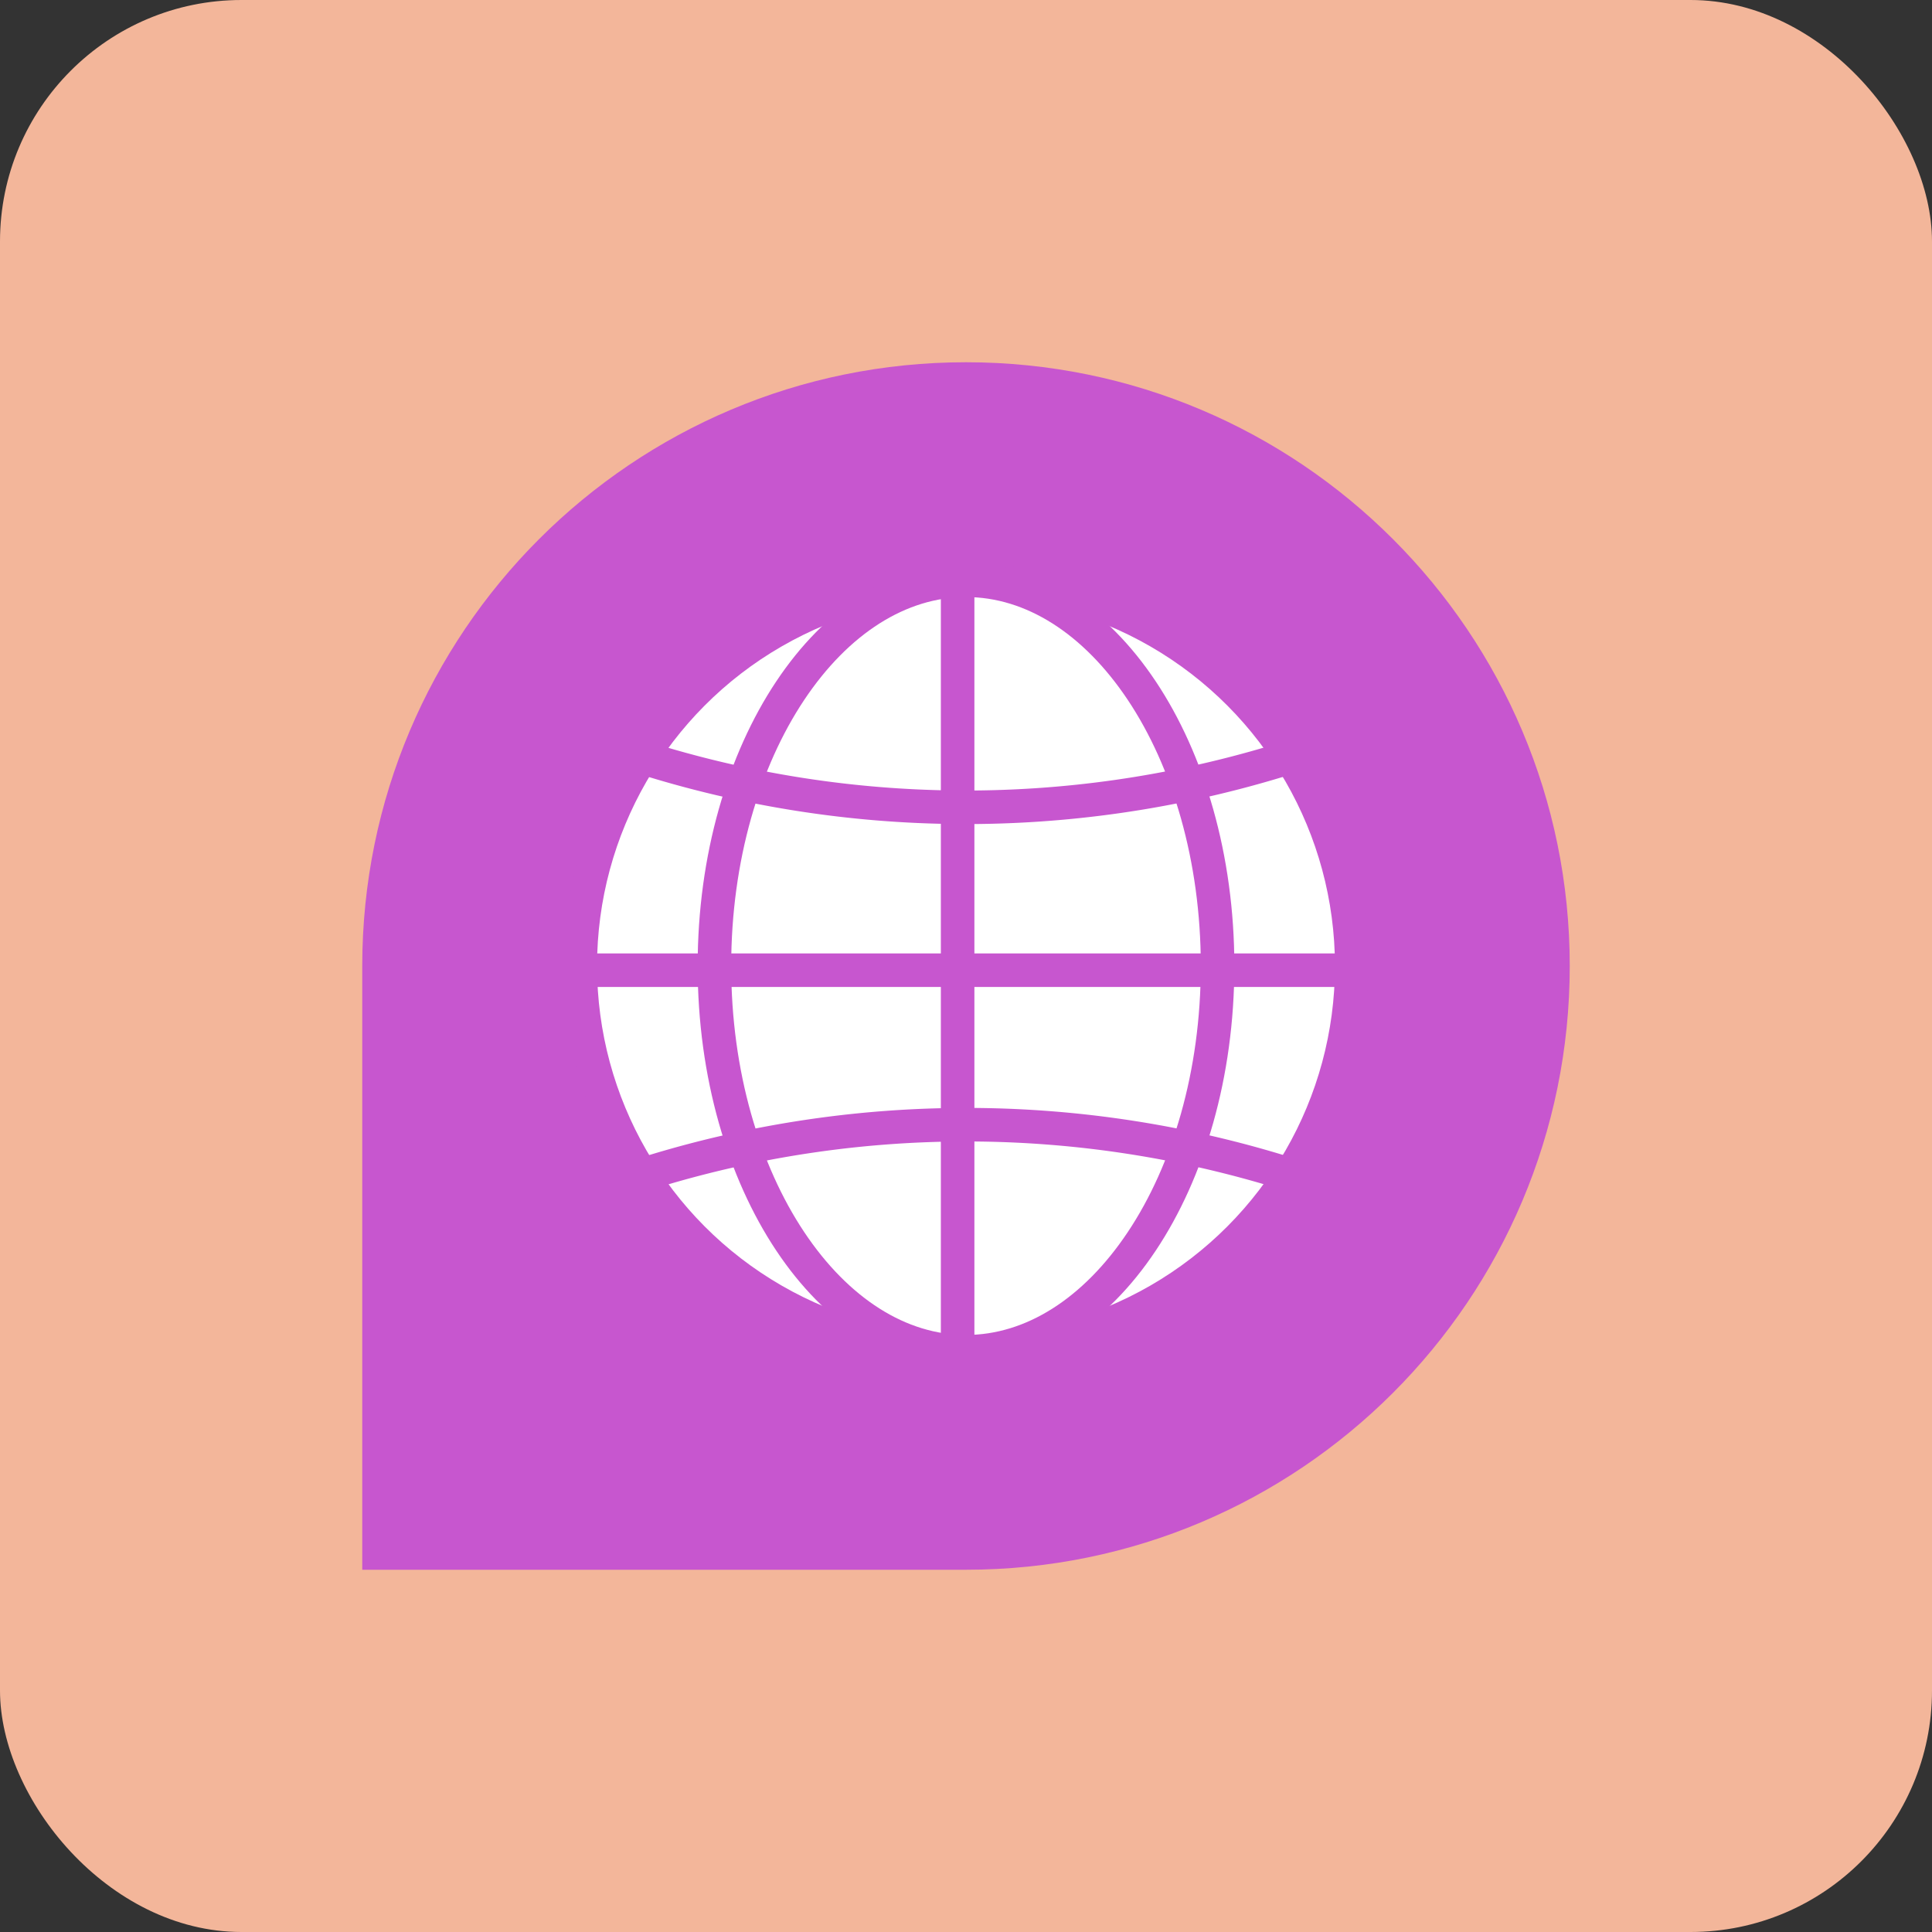
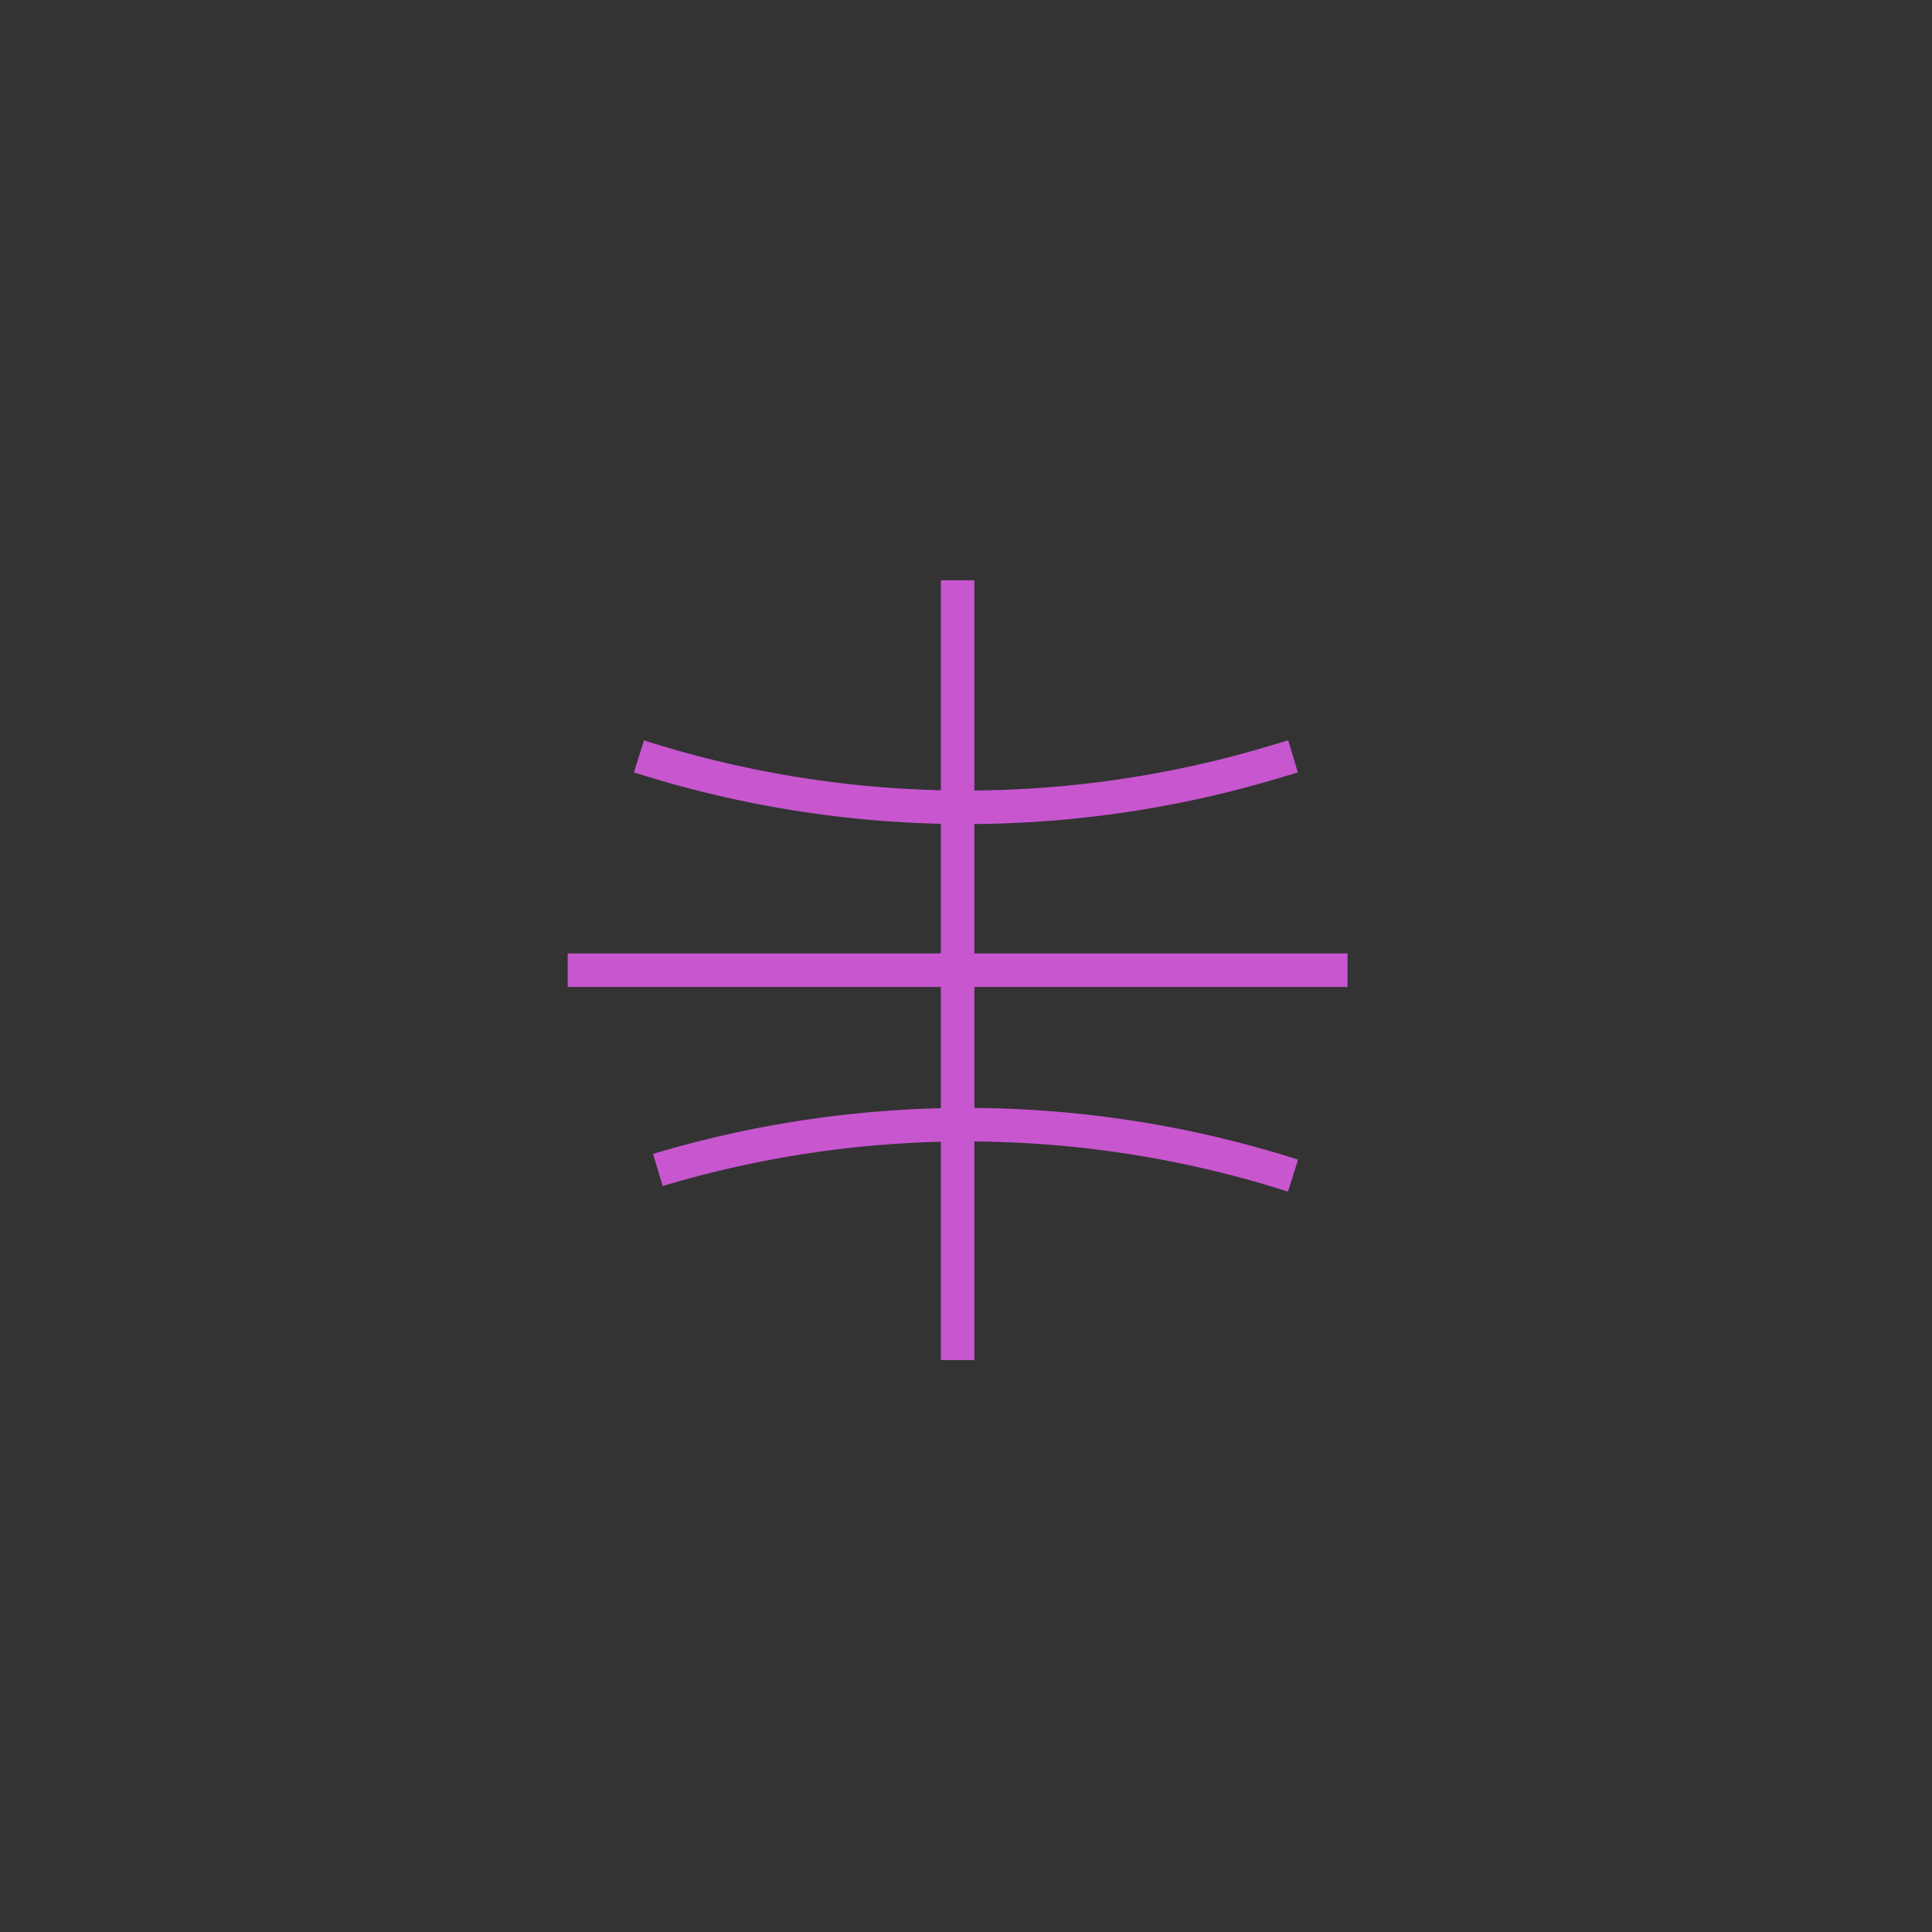
<svg xmlns="http://www.w3.org/2000/svg" width="80" height="80" fill="none">
  <rect width="100%" height="100%" fill="#333333" stroke="none" />
-   <rect width="80" height="80" fill="#F3B69A" rx="10" />
-   <path fill="#C756CF" d="M15 40c0-13.807 11.193-25 25-25s25 11.193 25 25-11.193 25-25 25H15V40z" />
-   <circle cx="40" cy="40" r="15.972" fill="#fff" stroke="#C756CF" stroke-width="1.389" />
-   <path fill="#fff" stroke="#C756CF" stroke-width="1.389" d="M50.417 40c0 4.485-1.213 8.513-3.138 11.4-1.928 2.892-4.515 4.572-7.279 4.572-2.764 0-5.351-1.68-7.279-4.572-1.925-2.887-3.138-6.915-3.138-11.4 0-4.484 1.213-8.513 3.138-11.4 1.928-2.892 4.515-4.572 7.279-4.572 2.764 0 5.351 1.68 7.279 4.572 1.925 2.887 3.138 6.916 3.138 11.4z" />
-   <path stroke="#C756CF" stroke-width="1.389" d="M39.653 24.028v32.291M23.507 40.174h32.291m-29.34-8.854.146.046a44.444 44.444 0 0 0 26.155.188l.783-.234m0 17.36-.146-.046a44.444 44.444 0 0 0-26.155-.188l-.783.234" />
+   <path stroke="#C756CF" stroke-width="1.389" d="M39.653 24.028v32.291M23.507 40.174h32.291m-29.34-8.854.146.046a44.444 44.444 0 0 0 26.155.188l.783-.234m0 17.36-.146-.046a44.444 44.444 0 0 0-26.155-.188" />
</svg>